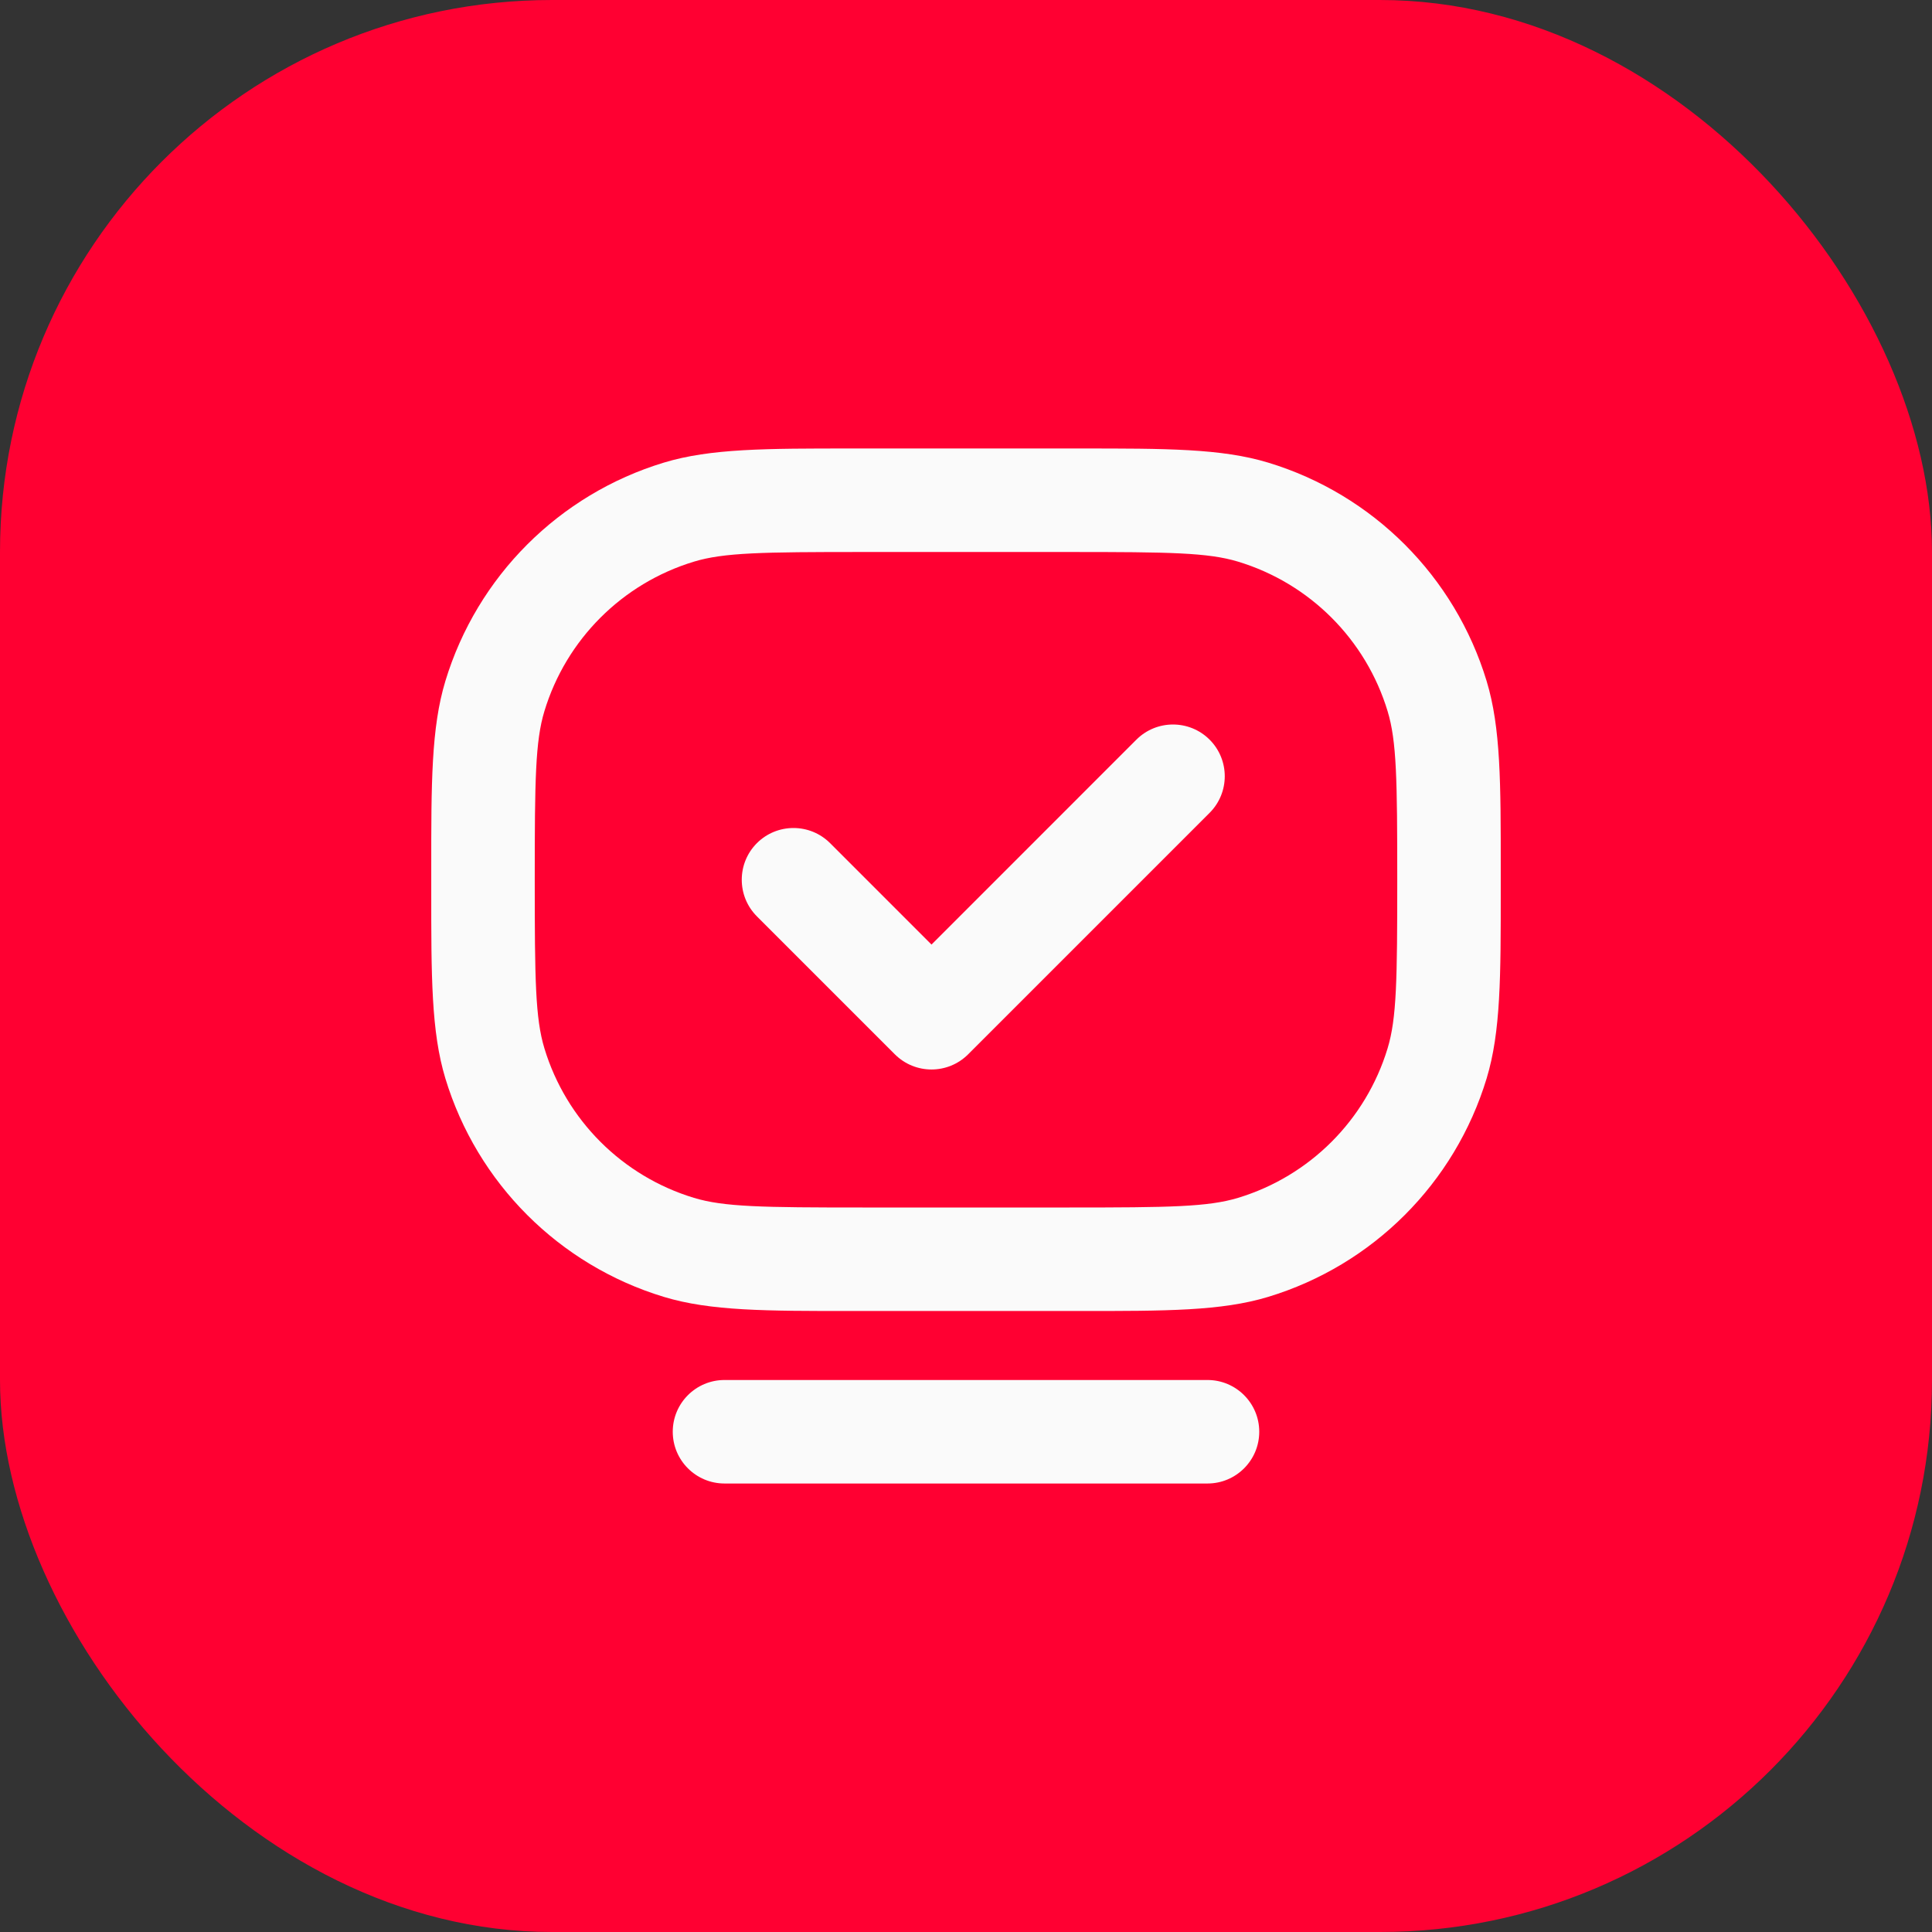
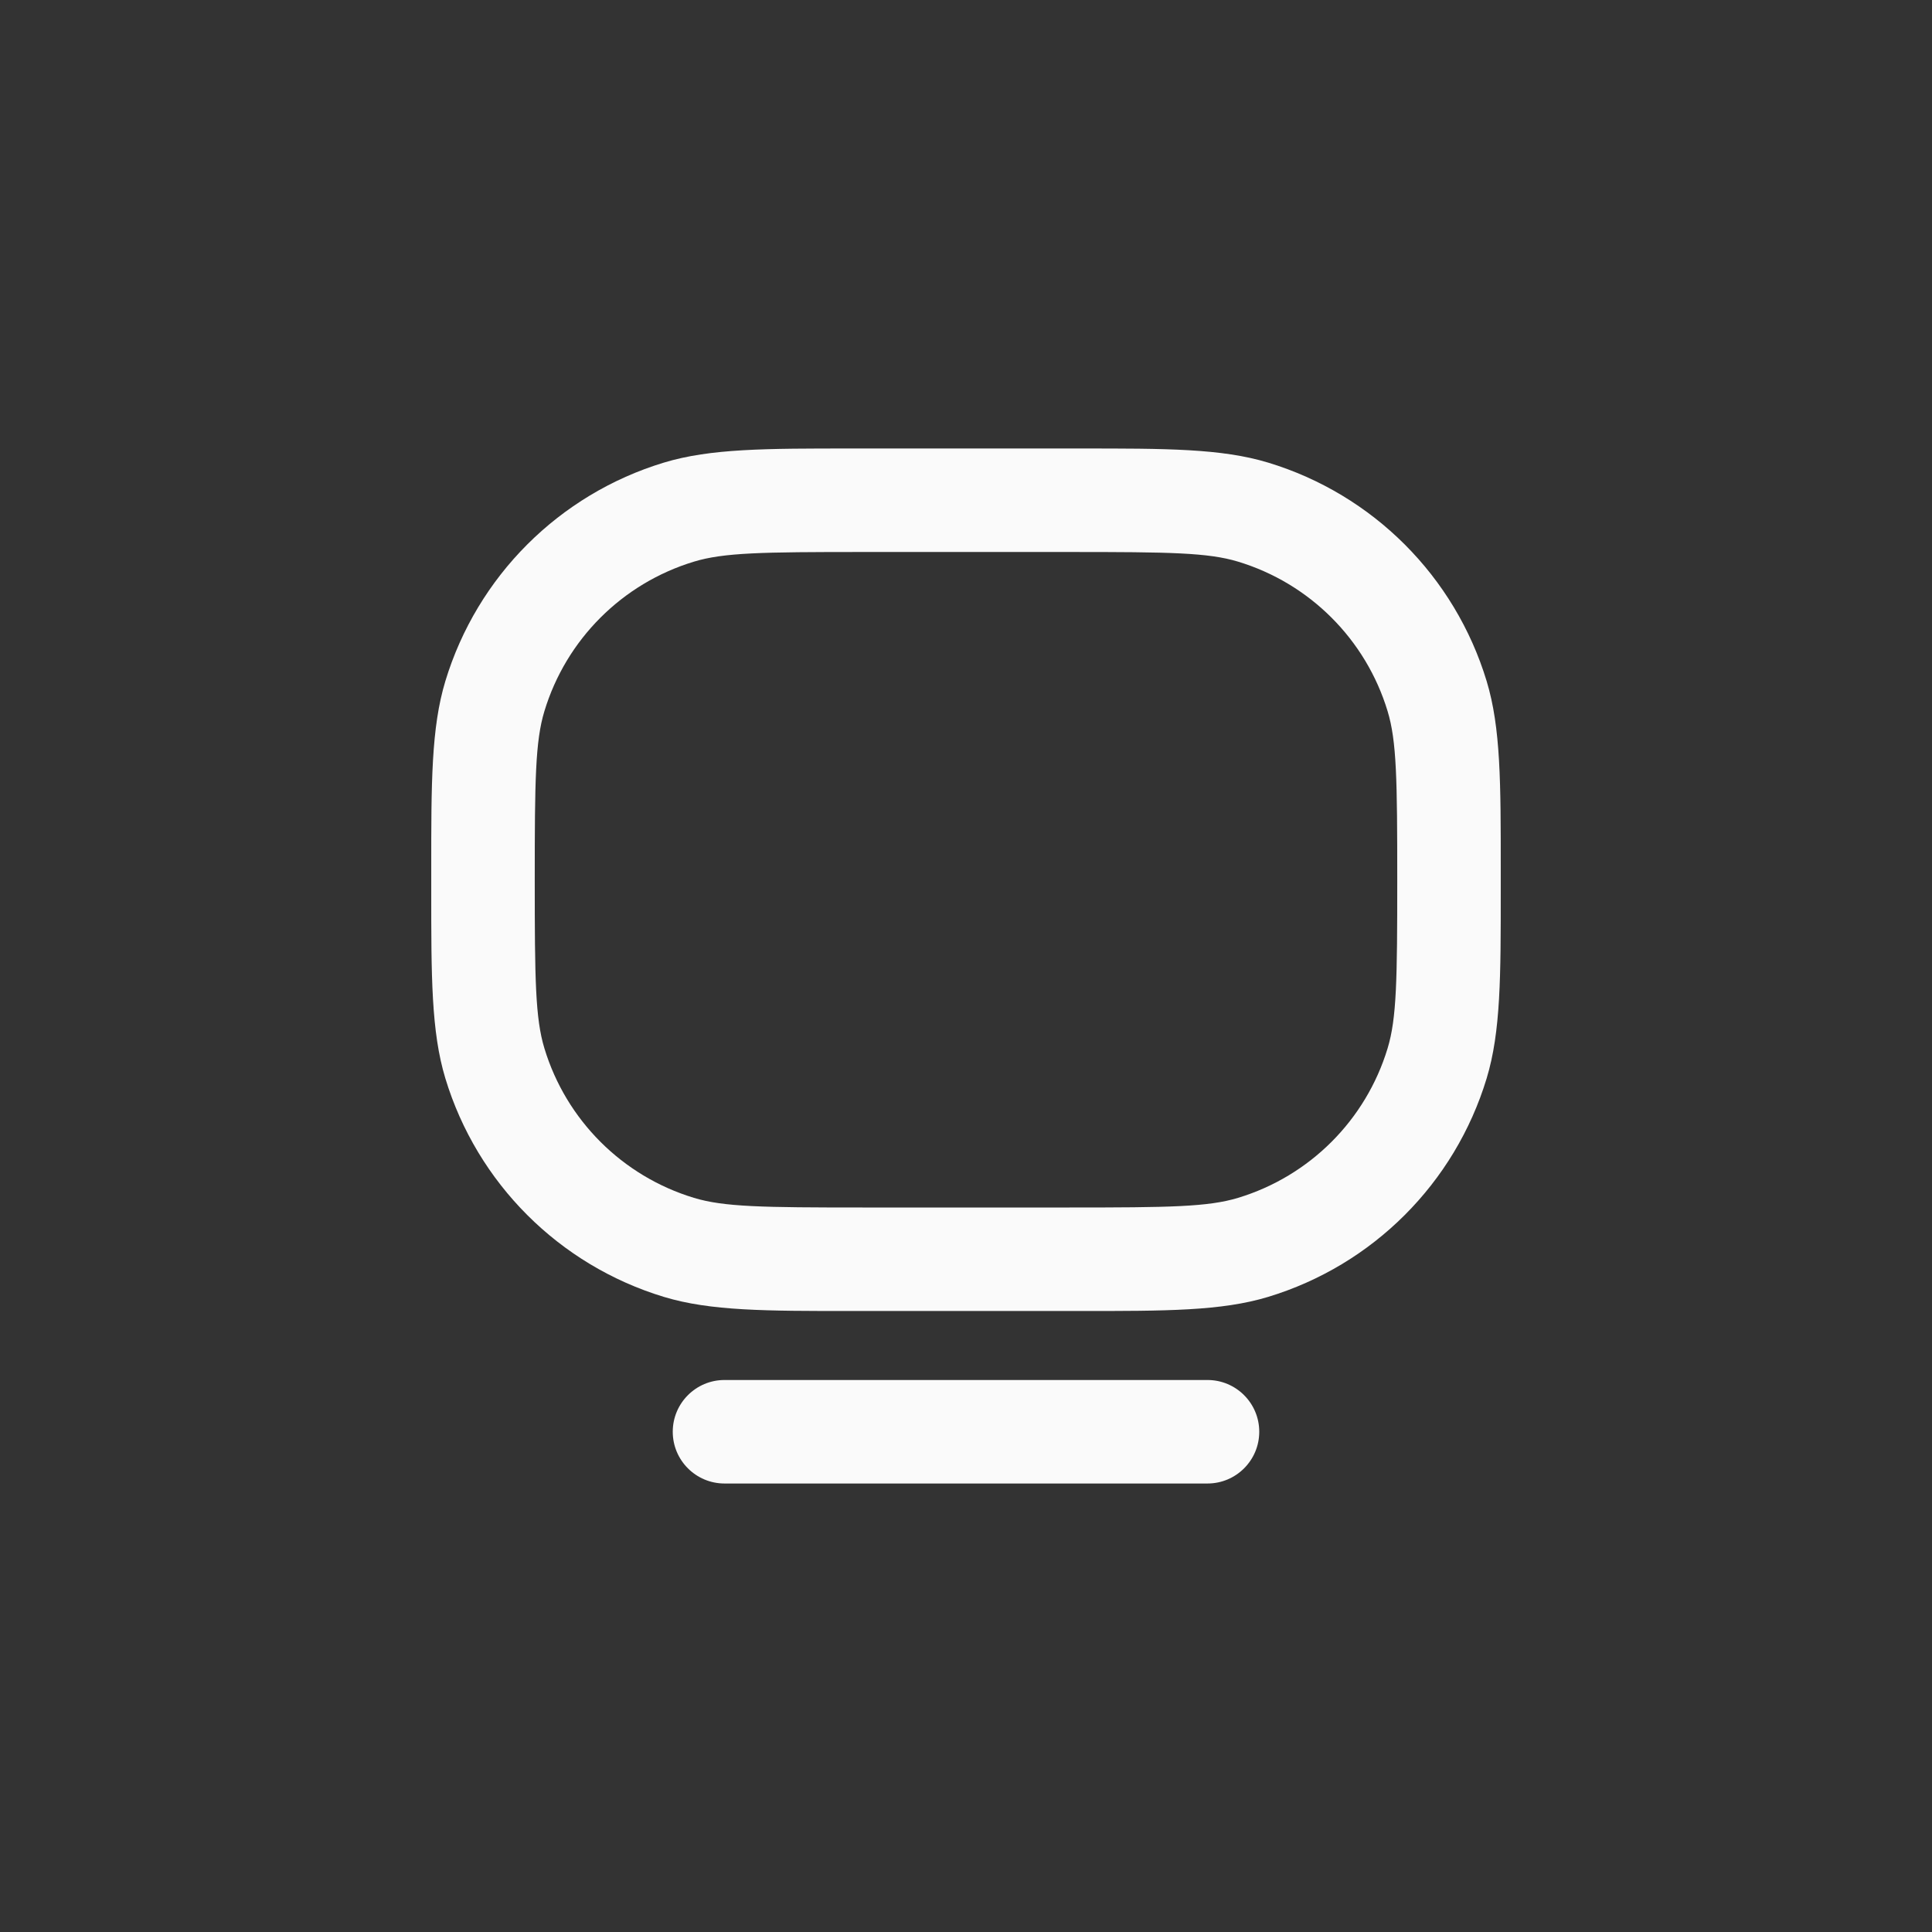
<svg xmlns="http://www.w3.org/2000/svg" width="56" height="56" viewBox="0 0 56 56" fill="none">
  <rect x="0" y="0" width="56" height="56" fill="#333333" stroke="none" />
-   <rect width="56" height="56" rx="16" fill="#FF0032" />
  <path fill-rule="evenodd" clip-rule="evenodd" d="M19.5 41.5C19.5 40.672 20.172 40 21 40H35C35.828 40 36.5 40.672 36.5 41.5C36.5 42.328 35.828 43 35 43H21C20.172 43 19.5 42.328 19.5 41.5Z" fill="#FAFAFA" />
-   <path fill-rule="evenodd" clip-rule="evenodd" d="M24.714 13C24.808 13 24.903 13 25 13H31C31.097 13 31.192 13 31.286 13C33.802 12.999 35.406 12.999 36.758 13.409C39.794 14.33 42.17 16.706 43.091 19.742C43.501 21.094 43.501 22.698 43.5 25.214C43.5 25.308 43.5 25.403 43.5 25.5C43.5 25.597 43.5 25.692 43.5 25.786C43.501 28.302 43.501 29.906 43.091 31.258C42.17 34.294 39.794 36.67 36.758 37.591C35.406 38.001 33.802 38.001 31.286 38C31.192 38 31.097 38 31 38H25C24.903 38 24.808 38 24.714 38C22.198 38.001 20.594 38.001 19.242 37.591C16.206 36.67 13.83 34.294 12.909 31.258C12.499 29.906 12.499 28.302 12.5 25.786C12.5 25.692 12.5 25.597 12.5 25.5C12.5 25.403 12.5 25.308 12.5 25.214C12.499 22.698 12.499 21.094 12.909 19.742C13.83 16.706 16.206 14.33 19.242 13.409C20.594 12.999 22.198 12.999 24.714 13ZM25 16C22.1 16 20.982 16.016 20.113 16.28C18.036 16.91 16.41 18.536 15.78 20.613C15.516 21.482 15.5 22.6 15.5 25.5C15.5 28.4 15.516 29.518 15.78 30.387C16.41 32.464 18.036 34.09 20.113 34.72C20.982 34.984 22.1 35 25 35H31C33.9 35 35.018 34.984 35.887 34.72C37.964 34.09 39.59 32.464 40.22 30.387C40.484 29.518 40.5 28.4 40.5 25.5C40.5 22.6 40.484 21.482 40.22 20.613C39.59 18.536 37.964 16.91 35.887 16.28C35.018 16.016 33.9 16 31 16H25Z" fill="#FAFAFA" />
-   <path fill-rule="evenodd" clip-rule="evenodd" d="M35.061 21.439C35.647 22.025 35.647 22.975 35.061 23.561L28.061 30.561C27.475 31.146 26.525 31.146 25.939 30.561L21.939 26.561C21.354 25.975 21.354 25.025 21.939 24.439C22.525 23.854 23.475 23.854 24.061 24.439L27 27.379L32.939 21.439C33.525 20.854 34.475 20.854 35.061 21.439Z" fill="#FAFAFA" />
+   <path fill-rule="evenodd" clip-rule="evenodd" d="M24.714 13C24.808 13 24.903 13 25 13H31C31.097 13 31.192 13 31.286 13C33.802 12.999 35.406 12.999 36.758 13.409C39.794 14.33 42.17 16.706 43.091 19.742C43.501 21.094 43.501 22.698 43.5 25.214C43.5 25.308 43.5 25.403 43.5 25.5C43.5 25.597 43.5 25.692 43.5 25.786C43.501 28.302 43.501 29.906 43.091 31.258C42.17 34.294 39.794 36.67 36.758 37.591C35.406 38.001 33.802 38.001 31.286 38H25C24.903 38 24.808 38 24.714 38C22.198 38.001 20.594 38.001 19.242 37.591C16.206 36.67 13.83 34.294 12.909 31.258C12.499 29.906 12.499 28.302 12.5 25.786C12.5 25.692 12.5 25.597 12.5 25.5C12.5 25.403 12.5 25.308 12.5 25.214C12.499 22.698 12.499 21.094 12.909 19.742C13.83 16.706 16.206 14.33 19.242 13.409C20.594 12.999 22.198 12.999 24.714 13ZM25 16C22.1 16 20.982 16.016 20.113 16.28C18.036 16.91 16.41 18.536 15.78 20.613C15.516 21.482 15.5 22.6 15.5 25.5C15.5 28.4 15.516 29.518 15.78 30.387C16.41 32.464 18.036 34.09 20.113 34.72C20.982 34.984 22.1 35 25 35H31C33.9 35 35.018 34.984 35.887 34.72C37.964 34.09 39.59 32.464 40.22 30.387C40.484 29.518 40.5 28.4 40.5 25.5C40.5 22.6 40.484 21.482 40.22 20.613C39.59 18.536 37.964 16.91 35.887 16.28C35.018 16.016 33.9 16 31 16H25Z" fill="#FAFAFA" />
</svg>